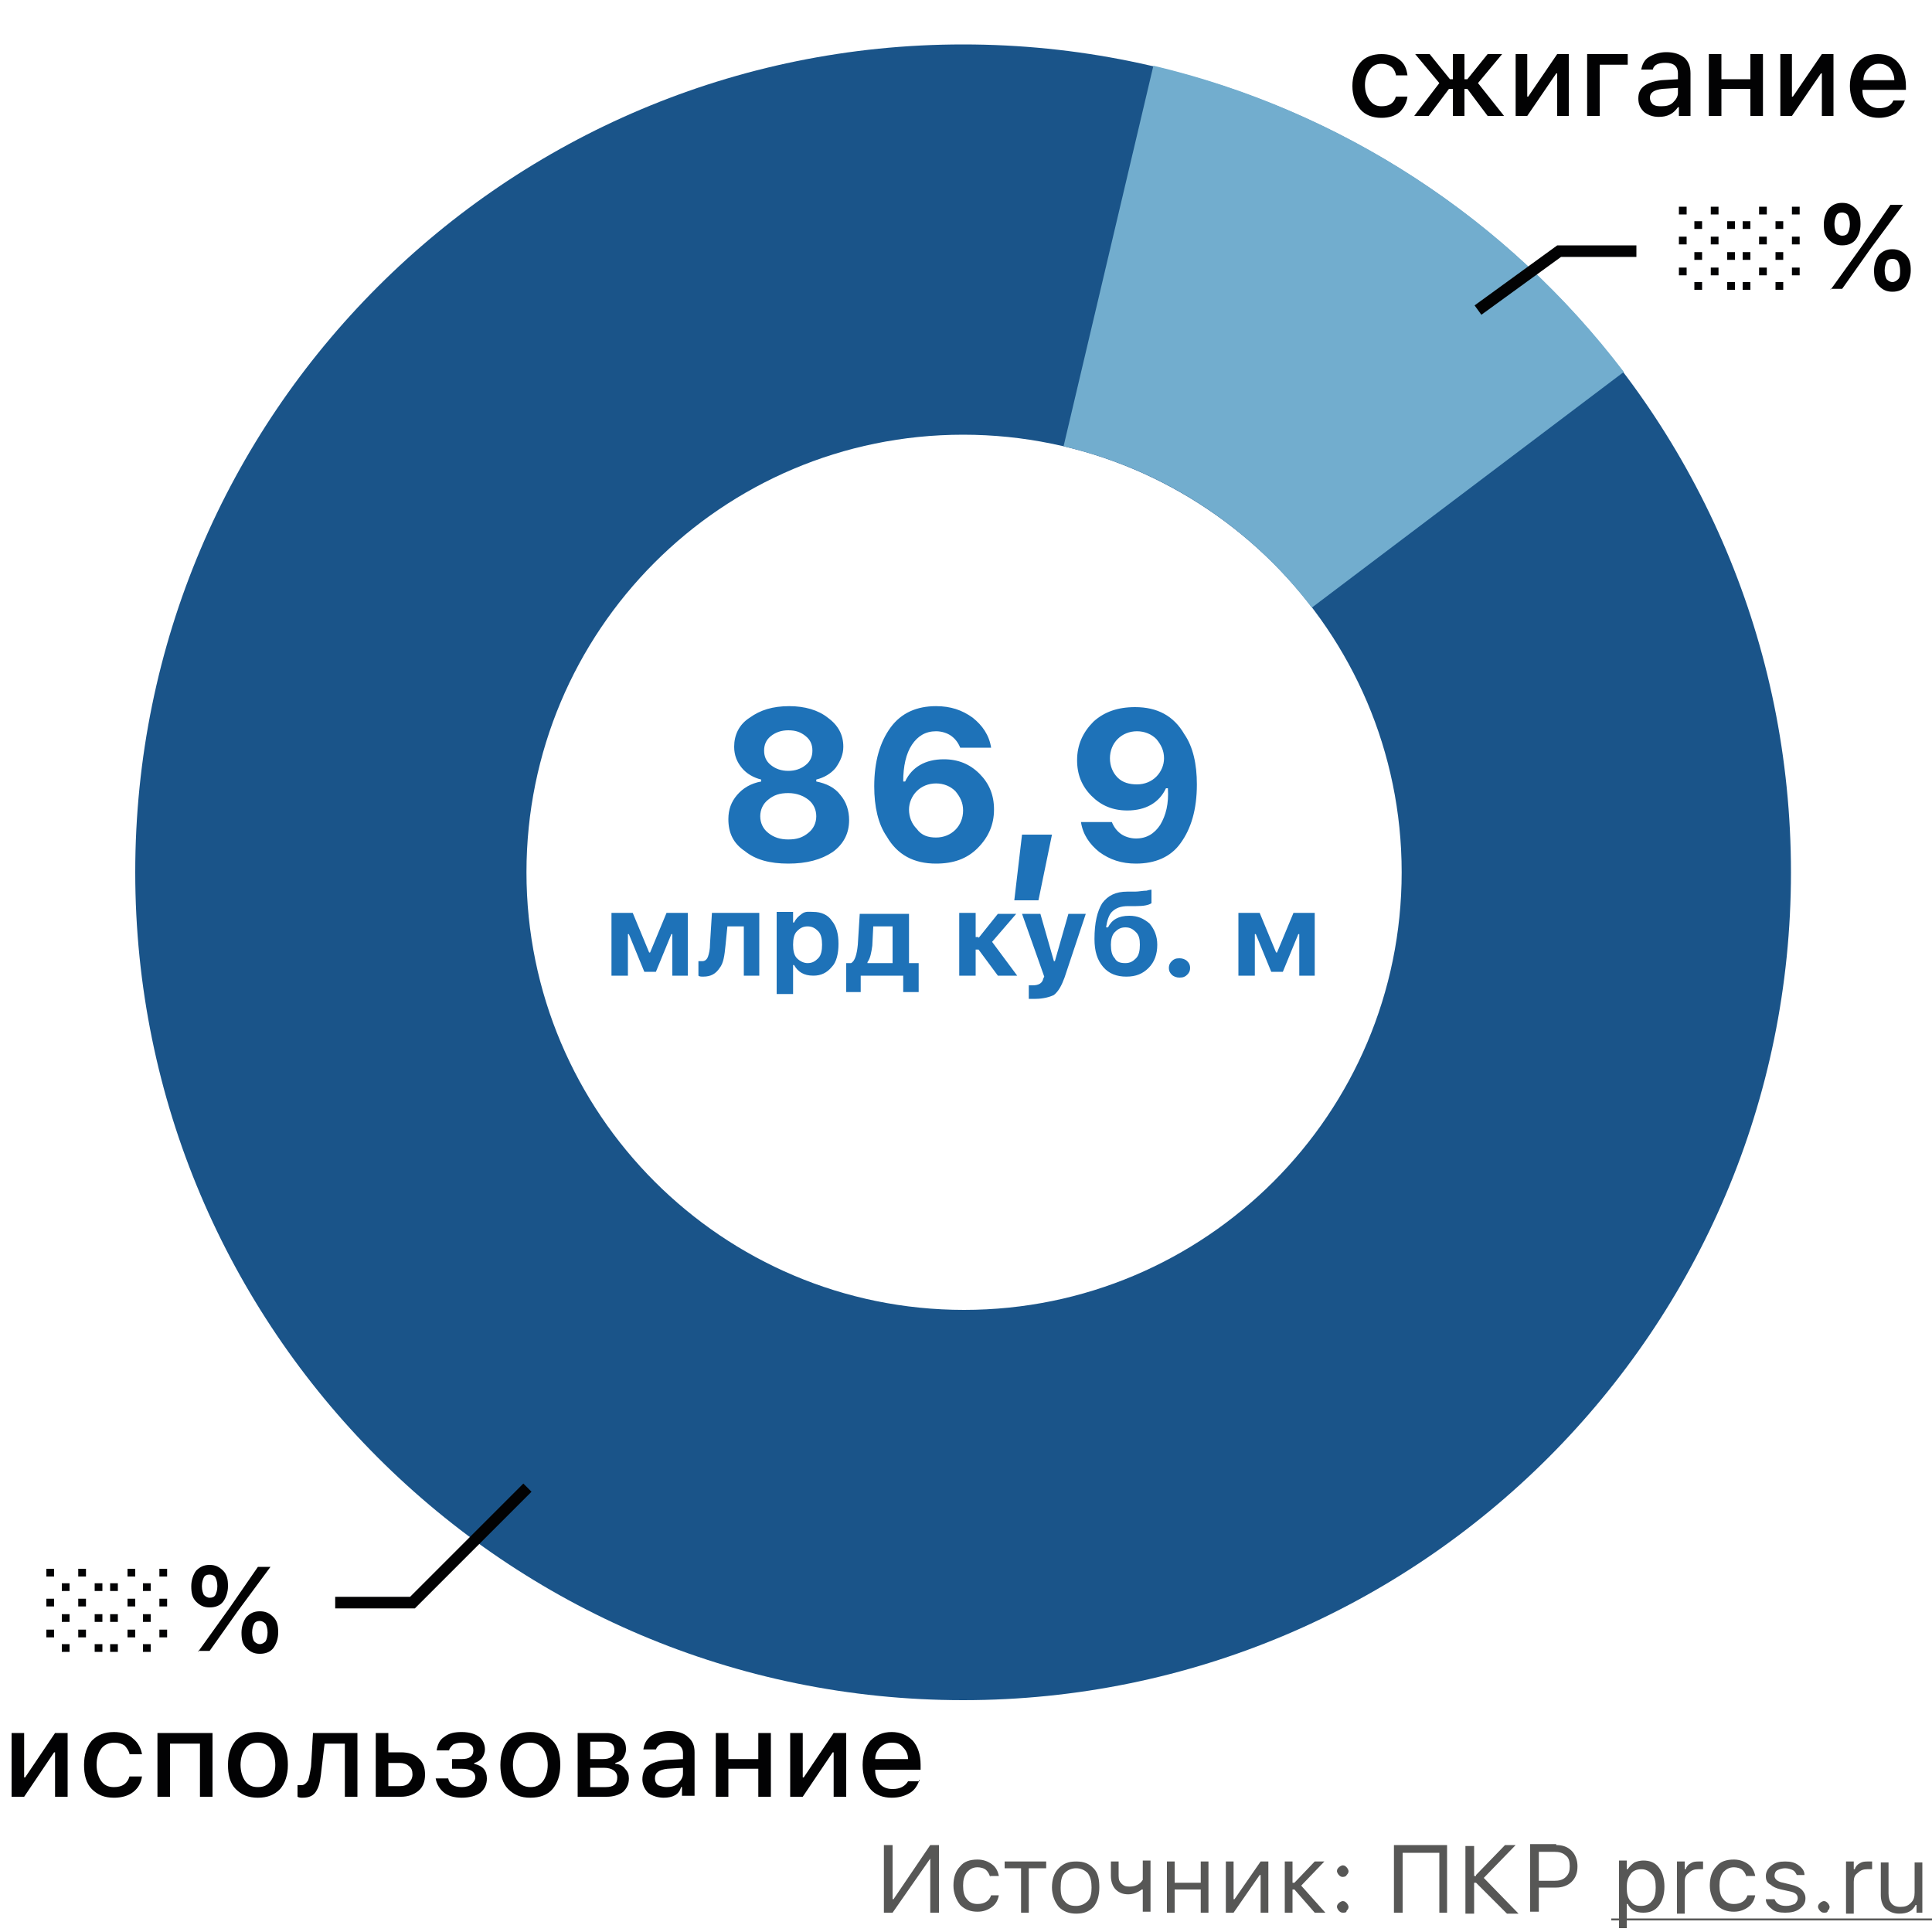
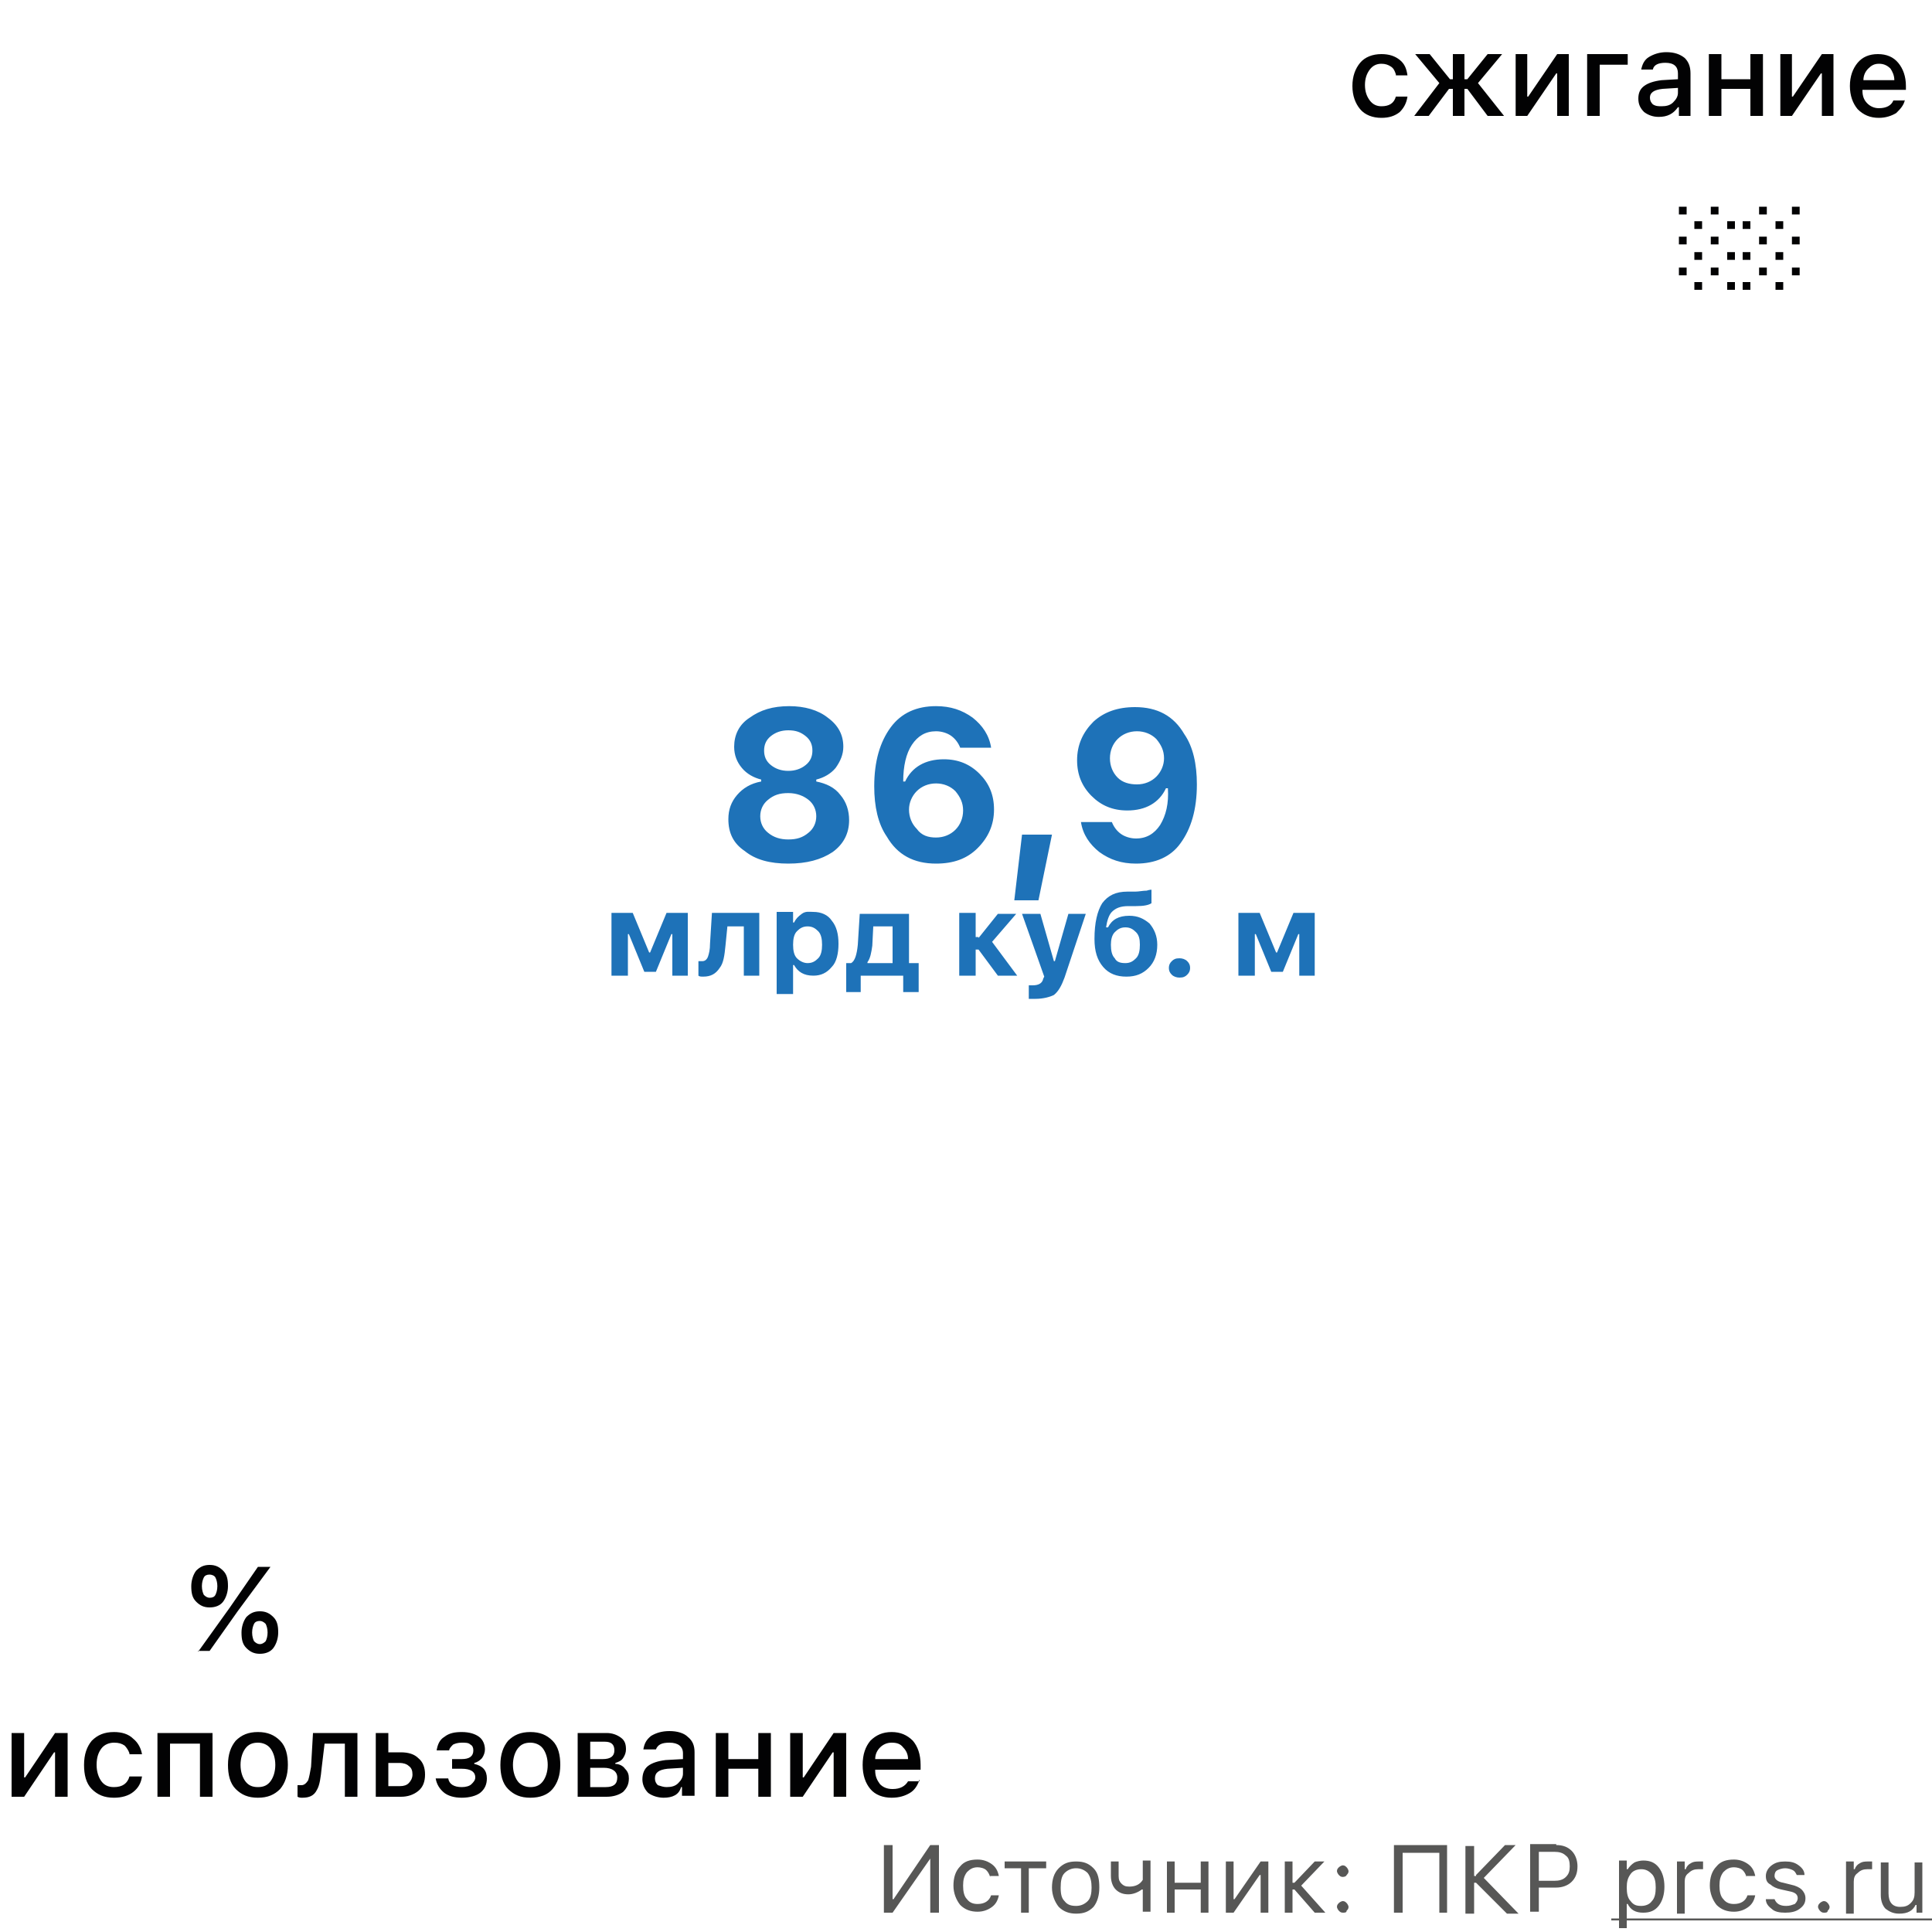
<svg xmlns="http://www.w3.org/2000/svg" xmlns:xlink="http://www.w3.org/1999/xlink" id="Layer_1" x="0" y="0" version="1.1" viewBox="0 0 200 200" xml:space="preserve">
  <style>.st3{fill:#020203}.st4{fill:#1e72b8}.st5{fill:none;stroke:#020203;stroke-width:1.198}.st6{fill:#575756}</style>
  <path fill="#fff" d="M0 0h200v200H0z" />
-   <path fill="#1a5489" d="M185.4 90.3c0 47.3-38.4 85.7-85.7 85.7C52.4 176 14 137.6 14 90.3 14 42.9 52.4 4.6 99.7 4.6c47.4 0 85.7 38.3 85.7 85.7zm-130.9 0c0 25 20.3 45.3 45.3 45.3 25 0 45.3-20.3 45.3-45.3S124.7 45 99.7 45 54.5 65.3 54.5 90.3z" />
-   <path fill="#72adce" d="M119.4 6.8c19.4 4.6 36.6 15.8 48.7 31.7l-32.3 24.4c-6.4-8.4-15.4-14.3-25.7-16.7l9.3-39.4z" />
  <path d="M1.2 186v-6.6h1.3v4.6h.1l3.1-4.6H7v6.6H5.7v-4.6h-.1L2.5 186H1.2zM13.4 181.5c-.1-.3-.3-.6-.5-.8-.3-.2-.6-.3-1.1-.3-.5 0-1 .2-1.3.6-.3.4-.5.9-.5 1.7 0 .7.2 1.3.5 1.7.3.4.7.6 1.3.6.9 0 1.4-.4 1.6-1.1h1.3c-.1.7-.4 1.2-.9 1.6-.5.4-1.2.6-2 .6-1 0-1.7-.3-2.3-.9-.6-.6-.8-1.5-.8-2.5 0-1.1.3-1.9.8-2.5.6-.6 1.3-.9 2.3-.9.8 0 1.5.2 2 .7.5.4.8 1 .9 1.6h-1.3zM20.6 180.5h-3v5.5h-1.3v-6.6H22v6.6h-1.3v-5.5zM26.7 185c.6 0 1-.2 1.3-.6.3-.4.5-1 .5-1.7s-.2-1.3-.5-1.7c-.3-.4-.8-.6-1.3-.6-.6 0-1 .2-1.3.6s-.5 1-.5 1.7.2 1.3.5 1.7c.3.4.7.6 1.3.6zm0 1.1c-1 0-1.7-.3-2.3-.9-.6-.6-.8-1.5-.8-2.5 0-1.1.3-1.9.8-2.5.6-.6 1.3-.9 2.3-.9 1 0 1.7.3 2.3.9.6.6.8 1.5.8 2.5 0 1.1-.3 1.9-.8 2.5-.6.6-1.3.9-2.3.9zM33.3 183c-.1 1-.2 1.8-.5 2.3-.3.6-.8.8-1.5.8-.2 0-.3 0-.5-.1v-1.2h.4c.3 0 .5-.2.7-.5.1-.3.2-.8.3-1.4l.2-3.5H37v6.6h-1.3v-5.5h-2.1l-.3 2.5zM40.2 182.5v2.4h1.2c.4 0 .7-.1.9-.3.2-.2.4-.5.4-.9s-.1-.7-.4-.9c-.2-.2-.6-.3-.9-.3h-1.2zm-1.3-3.1h1.3v2h1.3c.8 0 1.4.2 1.8.6.5.4.7 1 .7 1.7s-.2 1.3-.7 1.7c-.5.4-1.1.6-1.8.6h-2.6v-6.6zM47.8 186.1c-.8 0-1.4-.2-1.8-.5-.5-.4-.8-.9-.9-1.5h1.3c.1.6.6.9 1.4.9.4 0 .8-.1 1-.3.2-.2.4-.4.4-.7 0-.6-.5-.9-1.4-.9h-1v-1h1c.8 0 1.2-.3 1.2-.9 0-.3-.1-.5-.3-.6-.2-.2-.5-.2-.9-.2s-.7.1-.9.2c-.2.2-.4.4-.4.6h-1.3c.1-.6.3-1.1.8-1.4.5-.4 1.1-.5 1.8-.5.8 0 1.4.2 1.8.5.4.3.6.8.6 1.3 0 .3-.1.6-.3.9-.2.2-.4.4-.8.5v.1c.9.2 1.3.7 1.3 1.5 0 .6-.2 1.1-.7 1.5-.4.3-1.1.5-1.9.5zM54.9 185c.6 0 1-.2 1.3-.6.3-.4.5-1 .5-1.7s-.2-1.3-.5-1.7c-.3-.4-.8-.6-1.3-.6-.6 0-1 .2-1.3.6-.3.4-.5 1-.5 1.7s.2 1.3.5 1.7c.3.4.8.6 1.3.6zm0 1.1c-1 0-1.7-.3-2.3-.9-.6-.6-.8-1.5-.8-2.5 0-1.1.3-1.9.8-2.5.6-.6 1.3-.9 2.3-.9 1 0 1.7.3 2.3.9.6.6.8 1.5.8 2.5 0 1.1-.3 1.9-.8 2.5-.5.6-1.3.9-2.3.9zM61.1 180.4v1.7h1.3c.8 0 1.2-.3 1.2-.9 0-.6-.3-.9-1-.9h-1.5zm0 2.7v1.9h1.6c.8 0 1.2-.3 1.2-1 0-.6-.5-1-1.4-1h-1.4zm-1.3-3.7h3c.6 0 1.1.2 1.5.5.4.3.5.7.5 1.2 0 .3-.1.6-.3.9-.2.3-.5.4-.8.5v.1c.4 0 .8.2 1 .5.3.3.4.6.4 1 0 .6-.2 1-.6 1.4-.4.3-1 .5-1.7.5h-3v-6.6zM69 185c.5 0 .9-.1 1.2-.4.3-.3.5-.6.5-1v-.6l-1.6.1c-.9.1-1.3.4-1.3 1 0 .3.1.5.3.7.3.1.6.2.9.2zm-.3 1.1c-.6 0-1.2-.2-1.6-.5-.4-.4-.6-.9-.6-1.4 0-.6.2-1.1.6-1.4.4-.3 1-.5 1.8-.6l1.8-.1v-.6c0-.7-.5-1.1-1.4-1.1-.8 0-1.2.2-1.4.7h-1.3c.1-.6.3-1 .8-1.4.5-.3 1.1-.5 1.9-.5.8 0 1.5.2 1.9.6.5.4.7.9.7 1.6v4.5h-1.3v-.9h-.1c-.2.8-.9 1.1-1.8 1.1zM74.1 179.4h1.3v2.7h3.1v-2.7h1.3v6.6h-1.3v-2.9h-3.1v2.9h-1.3v-6.6zM81.8 186v-6.6h1.3v4.6h.1l3.1-4.6h1.3v6.6h-1.3v-4.6h-.1l-3.1 4.6h-1.3zM92.3 180.4c-.5 0-.9.2-1.2.5-.3.3-.5.7-.5 1.2H94c0-.5-.2-.9-.5-1.2-.3-.4-.7-.5-1.2-.5zm2.9 3.8c-.2.6-.5 1.1-1 1.4-.5.3-1.1.5-1.9.5-.9 0-1.7-.3-2.2-.9-.5-.6-.8-1.4-.8-2.5s.3-1.9.8-2.5c.6-.6 1.3-.9 2.2-.9.9 0 1.6.3 2.2.9.5.6.8 1.4.8 2.5v.5h-4.7v.1c0 .6.2 1 .5 1.4.3.3.7.5 1.3.5.8 0 1.3-.3 1.6-.8h1.2zM144.5 7.7c-.1-.3-.2-.6-.5-.8-.3-.2-.6-.3-1-.3-.5 0-.9.2-1.2.6-.3.4-.5.9-.5 1.6 0 .7.2 1.2.5 1.6.3.4.7.6 1.2.6.8 0 1.3-.3 1.5-1h1.2c-.1.7-.4 1.2-.8 1.6-.5.4-1.1.6-1.9.6-.9 0-1.7-.3-2.2-.9-.5-.6-.8-1.4-.8-2.4s.3-1.8.8-2.4c.5-.6 1.3-.9 2.2-.9.8 0 1.4.2 1.9.6.5.4.7.9.8 1.6h-1.2zM149 8.6l-2.5-3h1.5l2.1 2.6h.3V5.6h1.2v2.6h.3l2.1-2.6h1.5l-2.5 3 2.7 3.4H154l-2.1-2.8h-.3V12h-1.2V9.2h-.4l-2.1 2.8h-1.5l2.6-3.4zM156.9 12V5.6h1.2V10h.1l3-4.4h1.2V12h-1.2V7.6h-.1l-3 4.4h-1.2zM165.6 6.7V12h-1.3V5.6h4.2v1.1h-2.9zM172 11c.5 0 .9-.1 1.2-.4.3-.3.5-.6.5-1v-.5l-1.6.1c-.9.1-1.3.4-1.3.9 0 .3.1.5.3.7.3.2.6.2.9.2zm-.3 1.1c-.6 0-1.1-.2-1.5-.5-.4-.4-.6-.8-.6-1.4 0-.6.2-1 .6-1.3.4-.3 1-.5 1.8-.6l1.7-.1v-.6c0-.7-.4-1.1-1.3-1.1-.7 0-1.2.2-1.3.7h-1.2c.1-.5.3-1 .8-1.3.5-.3 1.1-.5 1.8-.5.8 0 1.4.2 1.9.6.4.4.6.9.6 1.6V12h-1.2v-.9h-.1c-.5.7-1.1 1-2 1zM176.9 5.6h1.3v2.6h3V5.6h1.3V12h-1.3V9.2h-3V12h-1.3V5.6zM184.3 12V5.6h1.2V10h.1l3-4.4h1.2V12h-1.2V7.6h-.1l-3 4.4h-1.2zM194.5 6.6c-.5 0-.8.2-1.1.5-.3.3-.5.7-.5 1.2h3.2c0-.5-.2-.9-.4-1.2-.4-.4-.8-.5-1.2-.5zm2.7 3.7c-.1.6-.5 1-.9 1.4-.5.3-1.1.5-1.8.5-.9 0-1.6-.3-2.2-.9-.5-.6-.8-1.4-.8-2.4s.3-1.8.8-2.4 1.2-.9 2.1-.9c.9 0 1.6.3 2.1.9.5.6.8 1.4.8 2.4v.4h-4.5v.1c0 .6.2 1 .5 1.3.3.3.7.5 1.2.5.8 0 1.3-.3 1.5-.8h1.2z" class="st3" />
  <path d="M81.6 89.4c-1.9 0-3.4-.4-4.5-1.3-1.2-.8-1.7-1.9-1.7-3.3 0-1 .3-1.8.9-2.5.6-.7 1.4-1.2 2.5-1.4v-.2c-.8-.2-1.5-.6-2-1.2s-.8-1.3-.8-2.2c0-1.2.5-2.3 1.6-3 1.1-.8 2.4-1.2 4.1-1.2 1.6 0 3 .4 4 1.2 1.1.8 1.6 1.8 1.6 3 0 .8-.3 1.5-.8 2.2-.5.6-1.2 1-2 1.2v.2c1 .2 1.9.6 2.5 1.4.6.7.9 1.6.9 2.6 0 1.4-.6 2.5-1.7 3.3-1.2.8-2.7 1.2-4.6 1.2zm0-2.5c.9 0 1.5-.2 2.1-.7.5-.4.8-1 .8-1.7s-.3-1.3-.8-1.7c-.5-.4-1.2-.7-2.1-.7-.9 0-1.5.2-2.1.7-.5.4-.8 1-.8 1.7s.3 1.3.8 1.7c.6.5 1.3.7 2.1.7zm0-7.1c.7 0 1.3-.2 1.8-.6.5-.4.7-.9.7-1.5s-.2-1.1-.7-1.5c-.5-.4-1-.6-1.8-.6-.7 0-1.3.2-1.8.6-.5.4-.7.9-.7 1.5s.2 1.1.7 1.5c.5.4 1.1.6 1.8.6zM96.9 89.4c-2.3 0-4-.9-5.1-2.8-.9-1.3-1.3-3.1-1.3-5.2 0-2.6.6-4.6 1.7-6.1s2.7-2.2 4.7-2.2c1.5 0 2.7.4 3.8 1.2 1 .8 1.7 1.8 1.9 3.1h-3.2c-.2-.5-.5-.9-.9-1.2-.4-.3-1-.5-1.6-.5-1.1 0-1.9.5-2.5 1.4-.6.9-.9 2.2-.9 3.8h.2c.7-1.5 2.1-2.3 4-2.3 1.5 0 2.7.5 3.7 1.5s1.5 2.2 1.5 3.7c0 1.6-.6 2.9-1.7 4s-2.5 1.6-4.3 1.6zm0-2.7c.8 0 1.5-.3 2-.8s.8-1.2.8-2-.3-1.4-.8-2c-.5-.5-1.2-.8-2-.8s-1.5.3-2 .8-.8 1.2-.8 1.9c0 .8.3 1.5.8 2 .5.7 1.2.9 2 .9zM105 93.2l.8-6.8h3.1l-1.4 6.8H105zM117.6 89.4c-1.5 0-2.7-.4-3.8-1.2-1-.8-1.7-1.8-1.9-3.1h3.2c.2.5.5.9.9 1.2.4.3 1 .5 1.6.5 1.1 0 1.9-.5 2.5-1.4.6-1 .9-2.2.8-3.8h-.2c-.7 1.5-2.1 2.3-4 2.3-1.5 0-2.7-.5-3.7-1.5s-1.5-2.2-1.5-3.7c0-1.6.6-2.9 1.7-4 1.1-1 2.5-1.5 4.3-1.5 2.3 0 4 .9 5.1 2.8.9 1.3 1.3 3.1 1.3 5.2 0 2.6-.6 4.6-1.7 6.1-1 1.4-2.6 2.1-4.6 2.1zm.1-8.2c.8 0 1.5-.3 2-.8s.8-1.2.8-1.9c0-.8-.3-1.4-.8-2-.5-.5-1.2-.8-2-.8s-1.5.3-2 .8-.8 1.2-.8 2 .3 1.5.8 2 1.2.7 2 .7zM63.3 101v-6.5h2.2l1.7 4.1h.1l1.7-4.1h2.2v6.5h-1.6v-4.3h-.1l-1.6 3.9h-1.2l-1.6-3.9H65v4.3h-1.7zM75.1 97.9c-.1 1-.2 1.8-.6 2.3-.4.6-.9.9-1.7.9-.2 0-.4 0-.5-.1v-1.5h.4c.3 0 .5-.2.6-.5.1-.3.2-.7.2-1.3l.2-3.2h4.9v6.5H77v-5.1h-1.7l-.2 2zM84.2 94.4c.8 0 1.5.3 1.9.9.5.6.7 1.4.7 2.4s-.2 1.9-.7 2.4c-.5.6-1.1.9-1.9.9-1 0-1.6-.4-2-1.1h-.1v3h-1.7v-8.5h1.7v1.1h.1c.2-.4.4-.6.8-.9s.8-.2 1.2-.2zm-.6 5.3c.5 0 .8-.2 1.1-.5.3-.3.4-.8.4-1.4 0-.6-.1-1.1-.4-1.4-.3-.3-.6-.5-1.1-.5-.5 0-.8.2-1.1.5-.3.3-.4.8-.4 1.4 0 .6.1 1.1.4 1.4.3.3.7.5 1.1.5zM92.4 95.9h-2l-.1 2c-.1.7-.2 1.3-.5 1.7v.1h2.6v-3.8zm-4.8 6.8v-3h.5c.4-.2.6-.9.7-1.9l.2-3.2h5.1v5.1h1v3h-1.6V101h-4.4v1.7h-1.5zM101.3 97.1l2-2.5h1.9l-2.5 2.9 2.6 3.5h-2l-2-2.7h-.3v2.7h-1.7v-6.5h1.7V97h.3zM107.2 103.4h-.7V102h.4c.6 0 1-.2 1.1-.7l.1-.2-2.3-6.5h1.9l1.4 4.9h.1l1.4-4.9h1.8l-2.2 6.6c-.3.8-.6 1.4-1.1 1.8-.4.2-1.1.4-1.9.4zM116.5 99.7c.5 0 .8-.2 1.1-.5.3-.3.4-.8.4-1.4 0-.6-.1-1-.4-1.3-.3-.3-.6-.5-1.1-.5s-.8.2-1.1.5c-.3.3-.4.8-.4 1.3 0 .6.1 1.1.4 1.4.2.4.6.5 1.1.5zm-1.8-3.7c.4-.8 1.1-1.2 2.2-1.2.9 0 1.5.3 2.1.8.5.6.8 1.3.8 2.2 0 1-.3 1.8-.9 2.4-.6.6-1.3.9-2.3.9-1 0-1.8-.3-2.4-1-.6-.7-.9-1.6-.9-2.9 0-1.7.3-2.9.8-3.7.6-.8 1.4-1.2 2.6-1.2h.8c.4 0 .8-.1 1.2-.1.3-.1.5-.1.5-.1v1.4c-.3.2-.8.3-1.6.3h-.8c-.8 0-1.3.2-1.7.6-.3.3-.5.9-.6 1.6h.2zM122.1 101.2c-.3 0-.6-.1-.8-.3-.2-.2-.3-.4-.3-.7 0-.3.1-.5.3-.7.2-.2.4-.3.8-.3.3 0 .6.1.8.3.2.2.3.4.3.7 0 .3-.1.5-.3.7-.2.2-.4.3-.8.3zM128.2 101v-6.5h2.2l1.7 4.1h.1l1.7-4.1h2.2v6.5h-1.6v-4.3h-.1l-1.6 3.9h-1.2l-1.6-3.9h-.1v4.3h-1.7z" class="st4" />
-   <path d="M54.6 154l-11.9 11.9h-8M153 32.1l8.4-6.1h8" class="st5" />
  <path d="M96.3 192.4l-3.9 5.6h-.9v-7h.9v5.6h.1l3.8-5.6h.9v7h-.9v-5.6zM102.5 194.3c-.1-.3-.2-.5-.4-.7-.2-.2-.6-.3-.9-.3-.5 0-.8.2-1.1.5-.3.4-.4.8-.4 1.4 0 .6.1 1.1.4 1.4.3.4.7.5 1.1.5.7 0 1.2-.3 1.4-.9h.8c-.1.5-.3.9-.7 1.2-.4.3-.9.5-1.5.5-.7 0-1.3-.2-1.8-.7-.4-.5-.7-1.2-.7-2s.2-1.5.7-2c.4-.5 1-.7 1.8-.7.6 0 1.1.2 1.5.5.4.3.6.7.7 1.2h-.9zM108.2 193.4h-1.7v4.6h-.8v-4.6H104v-.7h4.3v.7zM111.4 197.3c.5 0 .9-.2 1.2-.5.3-.3.4-.8.4-1.4s-.1-1.1-.4-1.5c-.3-.3-.7-.5-1.2-.5s-.9.2-1.2.5c-.3.3-.4.8-.4 1.5s.1 1.1.4 1.4c.3.4.7.5 1.2.5zm0 .8c-.7 0-1.3-.2-1.8-.7-.4-.5-.7-1.2-.7-2s.2-1.5.7-2 1-.7 1.8-.7 1.3.2 1.8.7.6 1.2.6 2-.2 1.5-.6 2c-.5.5-1 .7-1.8.7zM118.3 198v-2.4h-.1c-.4.3-.9.5-1.4.5-.6 0-1-.2-1.3-.5-.3-.3-.5-.8-.5-1.4v-1.5h.8v1.5c0 .4.1.6.3.8.2.2.4.3.8.3.6 0 1.1-.2 1.4-.7v-2h.8v5.3h-.8zM120.8 192.7h.8v2.2h2.7v-2.2h.8v5.3h-.8v-2.4h-2.7v2.4h-.8v-5.3zM126.9 198v-5.3h.8v3.9h.1l2.7-3.9h.8v5.3h-.8v-3.9h-.1l-2.7 3.9h-.8zM134 194.9l2.1-2.2h1l-2.4 2.5 2.5 2.8h-1.1l-2.1-2.4h-.2v2.4h-.8v-5.3h.8v2.2h.2zM139 198c-.2 0-.3-.1-.4-.2-.1-.1-.2-.3-.2-.4 0-.2.1-.3.2-.4.1-.1.3-.2.4-.2.2 0 .3.1.4.2.1.1.2.3.2.4 0 .2-.1.3-.2.4 0 .2-.2.2-.4.2zm0-3.7c-.2 0-.3-.1-.4-.2-.1-.1-.2-.3-.2-.4 0-.2.1-.3.2-.4.1-.1.3-.2.4-.2.2 0 .3.1.4.2.1.1.2.3.2.4 0 .2-.1.3-.2.4 0 .1-.2.2-.4.2zM149 198v-6.2h-3.8v6.2h-.9v-7h5.5v7h-.8zM152.8 194.1l3-3.1h1.1l-3.3 3.4 3.6 3.7H156l-3.2-3.2h-.2v3.2h-.9v-7h.9v3.1h.2zM161.1 191c.7 0 1.2.2 1.6.6.4.4.6 1 .6 1.6 0 .7-.2 1.2-.6 1.6-.4.4-1 .6-1.6.6h-1.8v2.5h-.9v-7h2.7zm-1.8 3.7h1.6c.5 0 .9-.1 1.2-.4.3-.3.4-.6.4-1.1 0-.5-.1-.9-.4-1.1-.3-.3-.7-.4-1.2-.4h-1.6v3zM170.1 192.6c.7 0 1.2.2 1.6.7.4.5.6 1.2.6 2s-.2 1.5-.6 2c-.4.5-.9.7-1.6.7-.8 0-1.3-.3-1.6-.9h-.1v2.5h-.8v-7h.8v.9h.1c.2-.3.4-.5.7-.7.2-.1.6-.2.9-.2zm-.2 4.7c.5 0 .9-.2 1.1-.5.3-.3.4-.8.4-1.4 0-.6-.1-1.1-.4-1.4-.3-.3-.6-.5-1.1-.5-.5 0-.9.2-1.1.5-.3.4-.4.8-.4 1.4 0 .6.1 1.1.4 1.4.3.4.6.5 1.1.5zM173.6 192.7h.8v.8h.1c.1-.3.3-.5.5-.6.3-.2.6-.2.9-.2h.4v.8h-.5c-.4 0-.7.1-1 .4-.3.2-.4.5-.4.9v3.3h-.8v-5.4zM180.8 194.3c-.1-.3-.2-.5-.4-.7-.2-.2-.6-.3-.9-.3-.5 0-.8.2-1.1.5-.3.4-.4.8-.4 1.4 0 .6.1 1.1.4 1.4.3.4.7.5 1.1.5.7 0 1.2-.3 1.4-.9h.8c-.1.5-.3.9-.7 1.2-.4.3-.9.5-1.5.5-.7 0-1.3-.2-1.8-.7-.4-.5-.7-1.2-.7-2s.2-1.5.7-2c.4-.5 1-.7 1.8-.7.6 0 1.1.2 1.5.5.4.3.6.7.7 1.2h-.9zM182.8 194.2c0-.4.2-.8.6-1.1.4-.3.8-.4 1.4-.4.6 0 1 .1 1.4.4.4.3.6.6.6 1h-.8c-.1-.2-.2-.4-.4-.5-.2-.1-.5-.2-.8-.2-.3 0-.6.1-.8.2-.2.1-.3.3-.3.6s.3.6.9.7l.8.2c.5.1.9.3 1.1.5.2.2.4.5.4.9 0 .5-.2.8-.6 1.1-.4.3-.9.4-1.5.4s-1.1-.1-1.4-.4c-.4-.3-.6-.6-.6-1h.9c.2.5.6.7 1.2.7.4 0 .6-.1.9-.2.2-.2.3-.4.3-.6 0-.4-.3-.6-.8-.7l-.9-.2c-.5-.1-.9-.3-1.1-.5-.4-.2-.5-.5-.5-.9zM188.8 198c-.2 0-.3-.1-.4-.2-.1-.1-.2-.3-.2-.4 0-.2.1-.3.2-.4.1-.1.3-.2.4-.2.2 0 .3.1.4.2.1.1.2.3.2.4 0 .2-.1.3-.2.4 0 .2-.2.2-.4.2zM191.1 192.7h.8v.8h.1c.1-.3.3-.5.5-.6.3-.2.6-.2.9-.2h.4v.8h-.5c-.4 0-.7.1-1 .4-.3.2-.4.5-.4.9v3.3h-.8v-5.4zM199.2 198h-.8v-.8h-.1c-.3.6-.8.9-1.7.9-.6 0-1-.2-1.4-.5-.3-.3-.5-.8-.5-1.4v-3.4h.8v3.2c0 .9.4 1.4 1.2 1.4.5 0 .8-.1 1.1-.4.3-.3.4-.6.4-1.1v-3.1h.8v5.2z" class="st6" />
  <path d="M166.8 198.6H200v.2h-33.2v-.2z" class="st6" />
  <path d="M26.9 170.2c.2 0 .4-.1.6-.3.1-.2.2-.5.2-.9s-.1-.7-.2-.9c-.2-.2-.4-.3-.6-.3-.3 0-.5.1-.6.3-.1.2-.2.5-.2.9s.1.7.2.9c.2.2.4.3.6.3zm0 1c-.6 0-1-.2-1.4-.6-.4-.4-.5-.9-.5-1.6 0-.6.2-1.2.5-1.6.4-.4.8-.6 1.4-.6.6 0 1 .2 1.4.6.4.4.5.9.5 1.6 0 .6-.2 1.2-.5 1.6-.3.4-.8.6-1.4.6zm-5.2-4.8c-.6 0-1-.2-1.4-.6-.4-.4-.5-.9-.5-1.6 0-.6.2-1.2.5-1.6.4-.4.8-.6 1.4-.6.6 0 1 .2 1.4.6.4.4.5.9.5 1.6 0 .6-.2 1.2-.5 1.6-.3.4-.8.6-1.4.6zm-1.2 4.6l3.3-4.6 2.9-4.2H28l-3.4 4.6-2.9 4.1h-1.2zm1.2-5.6c.3 0 .5-.1.6-.3.1-.2.2-.5.2-.9s-.1-.7-.2-.9c-.1-.2-.4-.3-.6-.3-.3 0-.5.1-.6.3-.1.2-.2.5-.2.9s.1.7.2.9c.2.2.4.3.6.3z" class="st3" />
  <defs>
    <path id="SVGID_1_" d="M4 161.9h13.9v9.1H4z" />
  </defs>
  <clipPath id="SVGID_2_">
    <use overflow="visible" xlink:href="#SVGID_1_" />
  </clipPath>
  <g clip-path="url(#SVGID_2_)">
-     <path d="M-.3 163.9h.8v.8h-.8v-.8zm3.4 0h.8v.8h-.8v-.8zm3.3 0h.8v.8h-.8v-.8zm-5 1.6h.8v.8h-.8v-.8zm3.4 0h.8v.8h-.8v-.8zm3.3 0h.8v.8h-.8v-.8zm-1.7 1.6h.8v.8h-.8v-.8zm-3.3 0h.8v.8h-.8v-.8zm-3.4 0h.8v.8h-.8v-.8zm8.4 1.6h.8v.8h-.8v-.8zm-3.3 0h.8v.8h-.8v-.8zm-3.4 0h.8v.8h-.8v-.8zm-1.7 1.5h.8v.8h-.8v-.8zm3.4 0h.8v.8h-.8v-.8zm3.3 0h.8v.8h-.8v-.8zm1.7 1.6h.8v.8h-.8v-.8zm-3.3 0h.8v.8h-.8v-.8zm-3.4 0h.8v.8h-.8v-.8zm-1.7 1.5h.8v.8h-.8v-.8zm3.4 0h.8v.8h-.8v-.8zm3.3 0h.8v.8h-.8v-.8zm-5 1.6h.8v.7h-.8v-.7zm3.4 0h.8v.7h-.8v-.7zm3.3 0h.8v.7h-.8v-.7zm-1.7 1.6h.8v.8h-.8v-.8zm-3.3 0h.8v.8h-.8v-.8zm-3.4 0h.8v.8h-.8v-.8zm1.7 1.5h.8v.8h-.8v-.8zm3.4 0h.8v.8h-.8v-.8zm3.3 0h.8v.8h-.8v-.8zm-6.7-15.6h.8v.8h-.8v-.8zm3.4 0h.8v.8h-.8v-.8zm3.3 0h.8v.8h-.8v-.8zm-8.4-1.6h.8v.8h-.8v-.8zm3.4 0h.8v.8h-.8v-.8zm3.3 0h.8v.8h-.8v-.8zm3.4 3.1h.8v.8h-.8v-.8zm0 3.2h.8v.8h-.8v-.8zm0 3.1h.8v.8h-.8v-.8zm0 3.1h.8v.8h-.8v-.8zm0 3.2h.8v.8h-.8v-.8zm0-15.7h.8v.8h-.8v-.8zM11.4 163.9h.8v.8h-.8v-.8zm3.4 0h.8v.8h-.8v-.8zm3.4 0h.8v.8h-.8v-.8zm-5.1 1.6h.9v.8h-.8v-.8zm3.4 0h.8v.8h-.8v-.8zm3.3 0h.8v.8h-.8v-.8zm-1.6 1.6h.8v.8h-.8v-.8zm-3.4 0h.8v.8h-.8v-.8zm-3.4 0h.8v.8h-.8v-.8zm8.4 1.6h.8v.8h-.8v-.8zm-3.3 0h.8v.8h-.8v-.8zm-3.4 0h.9v.8h-.8v-.8zm-1.7 1.5h.8v.8h-.8v-.8zm3.4 0h.8v.8h-.8v-.8zm3.4 0h.8v.8h-.8v-.8zm1.6 1.6h.8v.8h-.8v-.8zm-3.3 0h.8v.8h-.8v-.8zm-3.4 0h.9v.8h-.8v-.8zm-1.7 1.5h.8v.8h-.8v-.8zm3.4 0h.8v.8h-.8v-.8zm3.4 0h.8v.8h-.8v-.8zm-5.1 1.6h.9v.7h-.8v-.7zm3.4 0h.8v.7h-.8v-.7zm3.3 0h.8v.7h-.8v-.7zm-1.6 1.6h.8v.8h-.8v-.8zm-3.4 0h.8v.8h-.8v-.8zm-3.4 0h.8v.8h-.8v-.8zm1.7 1.5h.9v.8h-.8v-.8zm3.4 0h.8v.8h-.8v-.8zm3.3 0h.8v.8h-.8v-.8zm-6.7-15.6h.9v.8h-.8v-.8zm3.4 0h.8v.8h-.8v-.8zm3.3 0h.8v.8h-.8v-.8zm-8.4-1.6h.8v.8h-.8v-.8zm3.4 0h.8v.8h-.8v-.8zm3.4 0h.8v.8h-.8v-.8zm3.3 3.1h.8v.8h-.8v-.8zm0 3.2h.8v.8h-.8v-.8zm0 3.1h.8v.8h-.8v-.8zm0 3.1h.8v.8h-.8v-.8zm0 3.2h.8v.8h-.8v-.8zm0-15.7h.8v.8h-.8v-.8zM23.2 163.9h.8v.8h-.8v-.8zm3.3 0h.8v.8h-.8v-.8zm3.4 0h.8v.8h-.8v-.8zm-5.1 1.6h.8v.8h-.8v-.8zm3.4 0h.8v.8h-.8v-.8zm3.3 0h.8v.8h-.8v-.8zm-1.6 1.6h.8v.8h-.8v-.8zm-3.4 0h.8v.8h-.8v-.8zm-3.3 0h.8v.8h-.8v-.8zm8.3 1.6h.8v.8h-.8v-.8zm-3.3 0h.8v.8h-.8v-.8zm-3.4 0h.8v.8h-.8v-.8zm-1.6 1.5h.8v.8h-.8v-.8zm3.3 0h.8v.8h-.8v-.8zm3.4 0h.8v.8h-.8v-.8zm1.6 1.6h.8v.8h-.8v-.8zm-3.3 0h.8v.8h-.8v-.8zm-3.4 0h.8v.8h-.8v-.8zm-1.6 1.5h.8v.8h-.8v-.8zm3.3 0h.8v.8h-.8v-.8zm3.4 0h.8v.8h-.8v-.8zm-5.1 1.6h.8v.7h-.8v-.7zm3.4 0h.8v.7h-.8v-.7zm3.3 0h.8v.7h-.8v-.7zm-1.6 1.6h.8v.8h-.8v-.8zm-3.4 0h.8v.8h-.8v-.8zm-3.3 0h.8v.8h-.8v-.8zm1.6 1.5h.8v.8h-.8v-.8zm3.4 0h.8v.8h-.8v-.8zm3.3 0h.8v.8h-.8v-.8zm-6.7-15.6h.8v.8h-.8v-.8zm3.4 0h.8v.8h-.8v-.8zm3.3 0h.8v.8h-.8v-.8zm-8.3-1.6h.8v.8h-.8v-.8zm3.3 0h.8v.8h-.8v-.8zm3.4 0h.8v.8h-.8v-.8zm3.3 3.1h.8v.8h-.8v-.8zm0 3.2h.8v.8h-.8v-.8zm0 3.1h.8v.8h-.8v-.8zm0 3.1h.8v.8h-.8v-.8zm0 3.2h.8v.8h-.8v-.8zm0-15.7h.8v.8h-.8v-.8z" class="st3" />
-   </g>
-   <path d="M195.9 29.2c.2 0 .4-.1.6-.3.2-.2.2-.5.2-.9s-.1-.7-.2-.9c-.1-.2-.3-.3-.6-.3s-.5.1-.6.3c-.1.2-.2.5-.2.9s.1.7.2.9c.2.2.4.3.6.3zm0 1c-.6 0-1-.2-1.4-.6-.4-.4-.5-.9-.5-1.6 0-.6.2-1.2.5-1.6.4-.4.8-.6 1.4-.6.6 0 1 .2 1.4.6.4.4.5.9.5 1.6 0 .6-.2 1.2-.5 1.6-.3.4-.8.6-1.4.6zm-5.2-4.8c-.6 0-1-.2-1.4-.6-.4-.4-.5-.9-.5-1.6 0-.6.2-1.2.5-1.6.4-.4.8-.6 1.4-.6.6 0 1 .2 1.4.6.4.4.5.9.5 1.6s-.2 1.2-.5 1.6c-.3.4-.8.6-1.4.6zm-1.2 4.6l3.3-4.6 2.9-4.2h1.3l-3.4 4.6-2.9 4.1h-1.2zm1.2-5.6c.3 0 .5-.1.6-.3.1-.2.2-.5.2-.9s-.1-.7-.2-.9c-.1-.2-.4-.3-.6-.3-.3 0-.5.1-.6.3-.1.2-.2.5-.2.9s.1.7.2.9c.2.2.4.3.6.3z" class="st3" />
+     </g>
  <g>
    <defs>
      <path id="SVGID_3_" d="M173 20.9h13.9V30H173z" />
    </defs>
    <clipPath id="SVGID_4_">
      <use overflow="visible" xlink:href="#SVGID_3_" />
    </clipPath>
    <g clip-path="url(#SVGID_4_)">
      <path d="M168.7 22.9h.8v.8h-.8v-.8zm3.4 0h.8v.8h-.8v-.8zm3.3 0h.8v.8h-.8v-.8zm-5 1.6h.8v.8h-.8v-.8zm3.4 0h.8v.8h-.8v-.8zm3.3 0h.8v.8h-.8v-.8zm-1.7 1.6h.8v.8h-.8v-.8zm-3.3 0h.8v.8h-.8v-.8zm-3.4 0h.8v.8h-.8v-.8zm8.4 1.6h.8v.8h-.8v-.8zm-3.3 0h.8v.8h-.8v-.8zm-3.4 0h.8v.8h-.8v-.8zm-1.7 1.5h.8v.8h-.8v-.8zm3.4 0h.8v.8h-.8v-.8zm3.3 0h.8v.8h-.8v-.8zm1.7 1.6h.8v.8h-.8v-.8zm-3.3 0h.8v.8h-.8v-.8zm-3.4 0h.8v.8h-.8v-.8zm-1.7 1.5h.8v.8h-.8v-.8zm3.4 0h.8v.8h-.8v-.8zm3.3 0h.8v.8h-.8v-.8zm-5 1.6h.8v.7h-.8v-.7zm3.4 0h.8v.7h-.8v-.7zm3.3 0h.8v.7h-.8v-.7zm-1.7 1.6h.8v.8h-.8v-.8zm-3.3 0h.8v.8h-.8v-.8zm-3.4 0h.8v.8h-.8v-.8zm1.7 1.5h.8v.8h-.8V37zm3.4 0h.8v.8h-.8V37zm3.3 0h.8v.8h-.8V37zm-6.7-15.6h.8v.8h-.8v-.8zm3.4 0h.8v.8h-.8v-.8zm3.3 0h.8v.8h-.8v-.8zm-8.4-1.6h.8v.8h-.8v-.8zm3.4 0h.8v.8h-.8v-.8zm3.3 0h.8v.8h-.8v-.8zm3.4 3.1h.8v.8h-.8v-.8zm0 3.2h.8v.8h-.8v-.8zm0 3.1h.8v.8h-.8v-.8zm0 3.1h.8v.8h-.8v-.8zm0 3.2h.8v.8h-.8v-.8zm0-15.7h.8v.8h-.8v-.8zM180.4 22.9h.8v.8h-.8v-.8zm3.4 0h.8v.8h-.8v-.8zm3.4 0h.8v.8h-.8v-.8zm-5.1 1.6h.8v.8h-.8v-.8zm3.4 0h.8v.8h-.8v-.8zm3.3 0h.8v.8h-.8v-.8zm-1.6 1.6h.8v.8h-.8v-.8zm-3.4 0h.8v.8h-.8v-.8zm-3.4 0h.8v.8h-.8v-.8zm8.4 1.6h.8v.8h-.8v-.8zm-3.3 0h.8v.8h-.8v-.8zm-3.4 0h.8v.8h-.8v-.8zm-1.7 1.5h.8v.8h-.8v-.8zm3.4 0h.8v.8h-.8v-.8zm3.4 0h.8v.8h-.8v-.8zm1.6 1.6h.8v.8h-.8v-.8zm-3.3 0h.8v.8h-.8v-.8zm-3.4 0h.8v.8h-.8v-.8zm-1.7 1.5h.8v.8h-.8v-.8zm3.4 0h.8v.8h-.8v-.8zm3.4 0h.8v.8h-.8v-.8zm-5.1 1.6h.8v.7h-.8v-.7zm3.4 0h.8v.7h-.8v-.7zm3.3 0h.8v.7h-.8v-.7zm-1.6 1.6h.8v.8h-.8v-.8zm-3.4 0h.8v.8h-.8v-.8zm-3.4 0h.8v.8h-.8v-.8zm1.7 1.5h.8v.8h-.8V37zm3.4 0h.8v.8h-.8V37zm3.3 0h.8v.8h-.8V37zm-6.7-15.6h.8v.8h-.8v-.8zm3.4 0h.8v.8h-.8v-.8zm3.3 0h.8v.8h-.8v-.8zm-8.4-1.6h.8v.8h-.8v-.8zm3.4 0h.8v.8h-.8v-.8zm3.4 0h.8v.8h-.8v-.8zm3.3 3.1h.8v.8h-.8v-.8zm0 3.2h.8v.8h-.8v-.8zm0 3.1h.8v.8h-.8v-.8zm0 3.1h.8v.8h-.8v-.8zm0 3.2h.8v.8h-.8v-.8zm0-15.7h.8v.8h-.8v-.8zM192.2 22.9h.8v.8h-.8v-.8zm3.3 0h.8v.8h-.8v-.8zm3.4 0h.8v.8h-.8v-.8zm-5.1 1.6h.8v.8h-.8v-.8zm3.4 0h.8v.8h-.8v-.8zm3.3 0h.8v.8h-.8v-.8zm-1.6 1.6h.8v.8h-.8v-.8zm-3.4 0h.8v.8h-.8v-.8zm-3.3 0h.8v.8h-.8v-.8zm8.3 1.6h.8v.8h-.8v-.8zm-3.3 0h.8v.8h-.8v-.8zm-3.4 0h.8v.8h-.8v-.8zm-1.6 1.5h.8v.8h-.8v-.8zm3.3 0h.8v.8h-.8v-.8zm3.4 0h.8v.8h-.8v-.8zm1.6 1.6h.8v.8h-.8v-.8zm-3.3 0h.8v.8h-.8v-.8zm-3.4 0h.8v.8h-.8v-.8zm-1.6 1.5h.8v.8h-.8v-.8zm3.3 0h.8v.8h-.8v-.8zm3.4 0h.8v.8h-.8v-.8zm-5.1 1.6h.8v.7h-.8v-.7zm3.4 0h.8v.7h-.8v-.7zm3.3 0h.8v.7h-.8v-.7zm-1.6 1.6h.8v.8h-.8v-.8zm-3.4 0h.8v.8h-.8v-.8zm-3.3 0h.8v.8h-.8v-.8zm1.6 1.5h.8v.8h-.8V37zm3.4 0h.8v.8h-.8V37zm3.3 0h.8v.8h-.8V37zm-6.7-15.6h.8v.8h-.8v-.8zm3.4 0h.8v.8h-.8v-.8zm3.3 0h.8v.8h-.8v-.8zm-8.3-1.6h.8v.8h-.8v-.8zm3.3 0h.8v.8h-.8v-.8zm3.4 0h.8v.8h-.8v-.8zm3.3 3.1h.8v.8h-.8v-.8zm0 3.2h.8v.8h-.8v-.8zm0 3.1h.8v.8h-.8v-.8zm0 3.1h.8v.8h-.8v-.8zm0 3.2h.8v.8h-.8v-.8zm0-15.7h.8v.8h-.8v-.8z" class="st3" />
    </g>
  </g>
</svg>